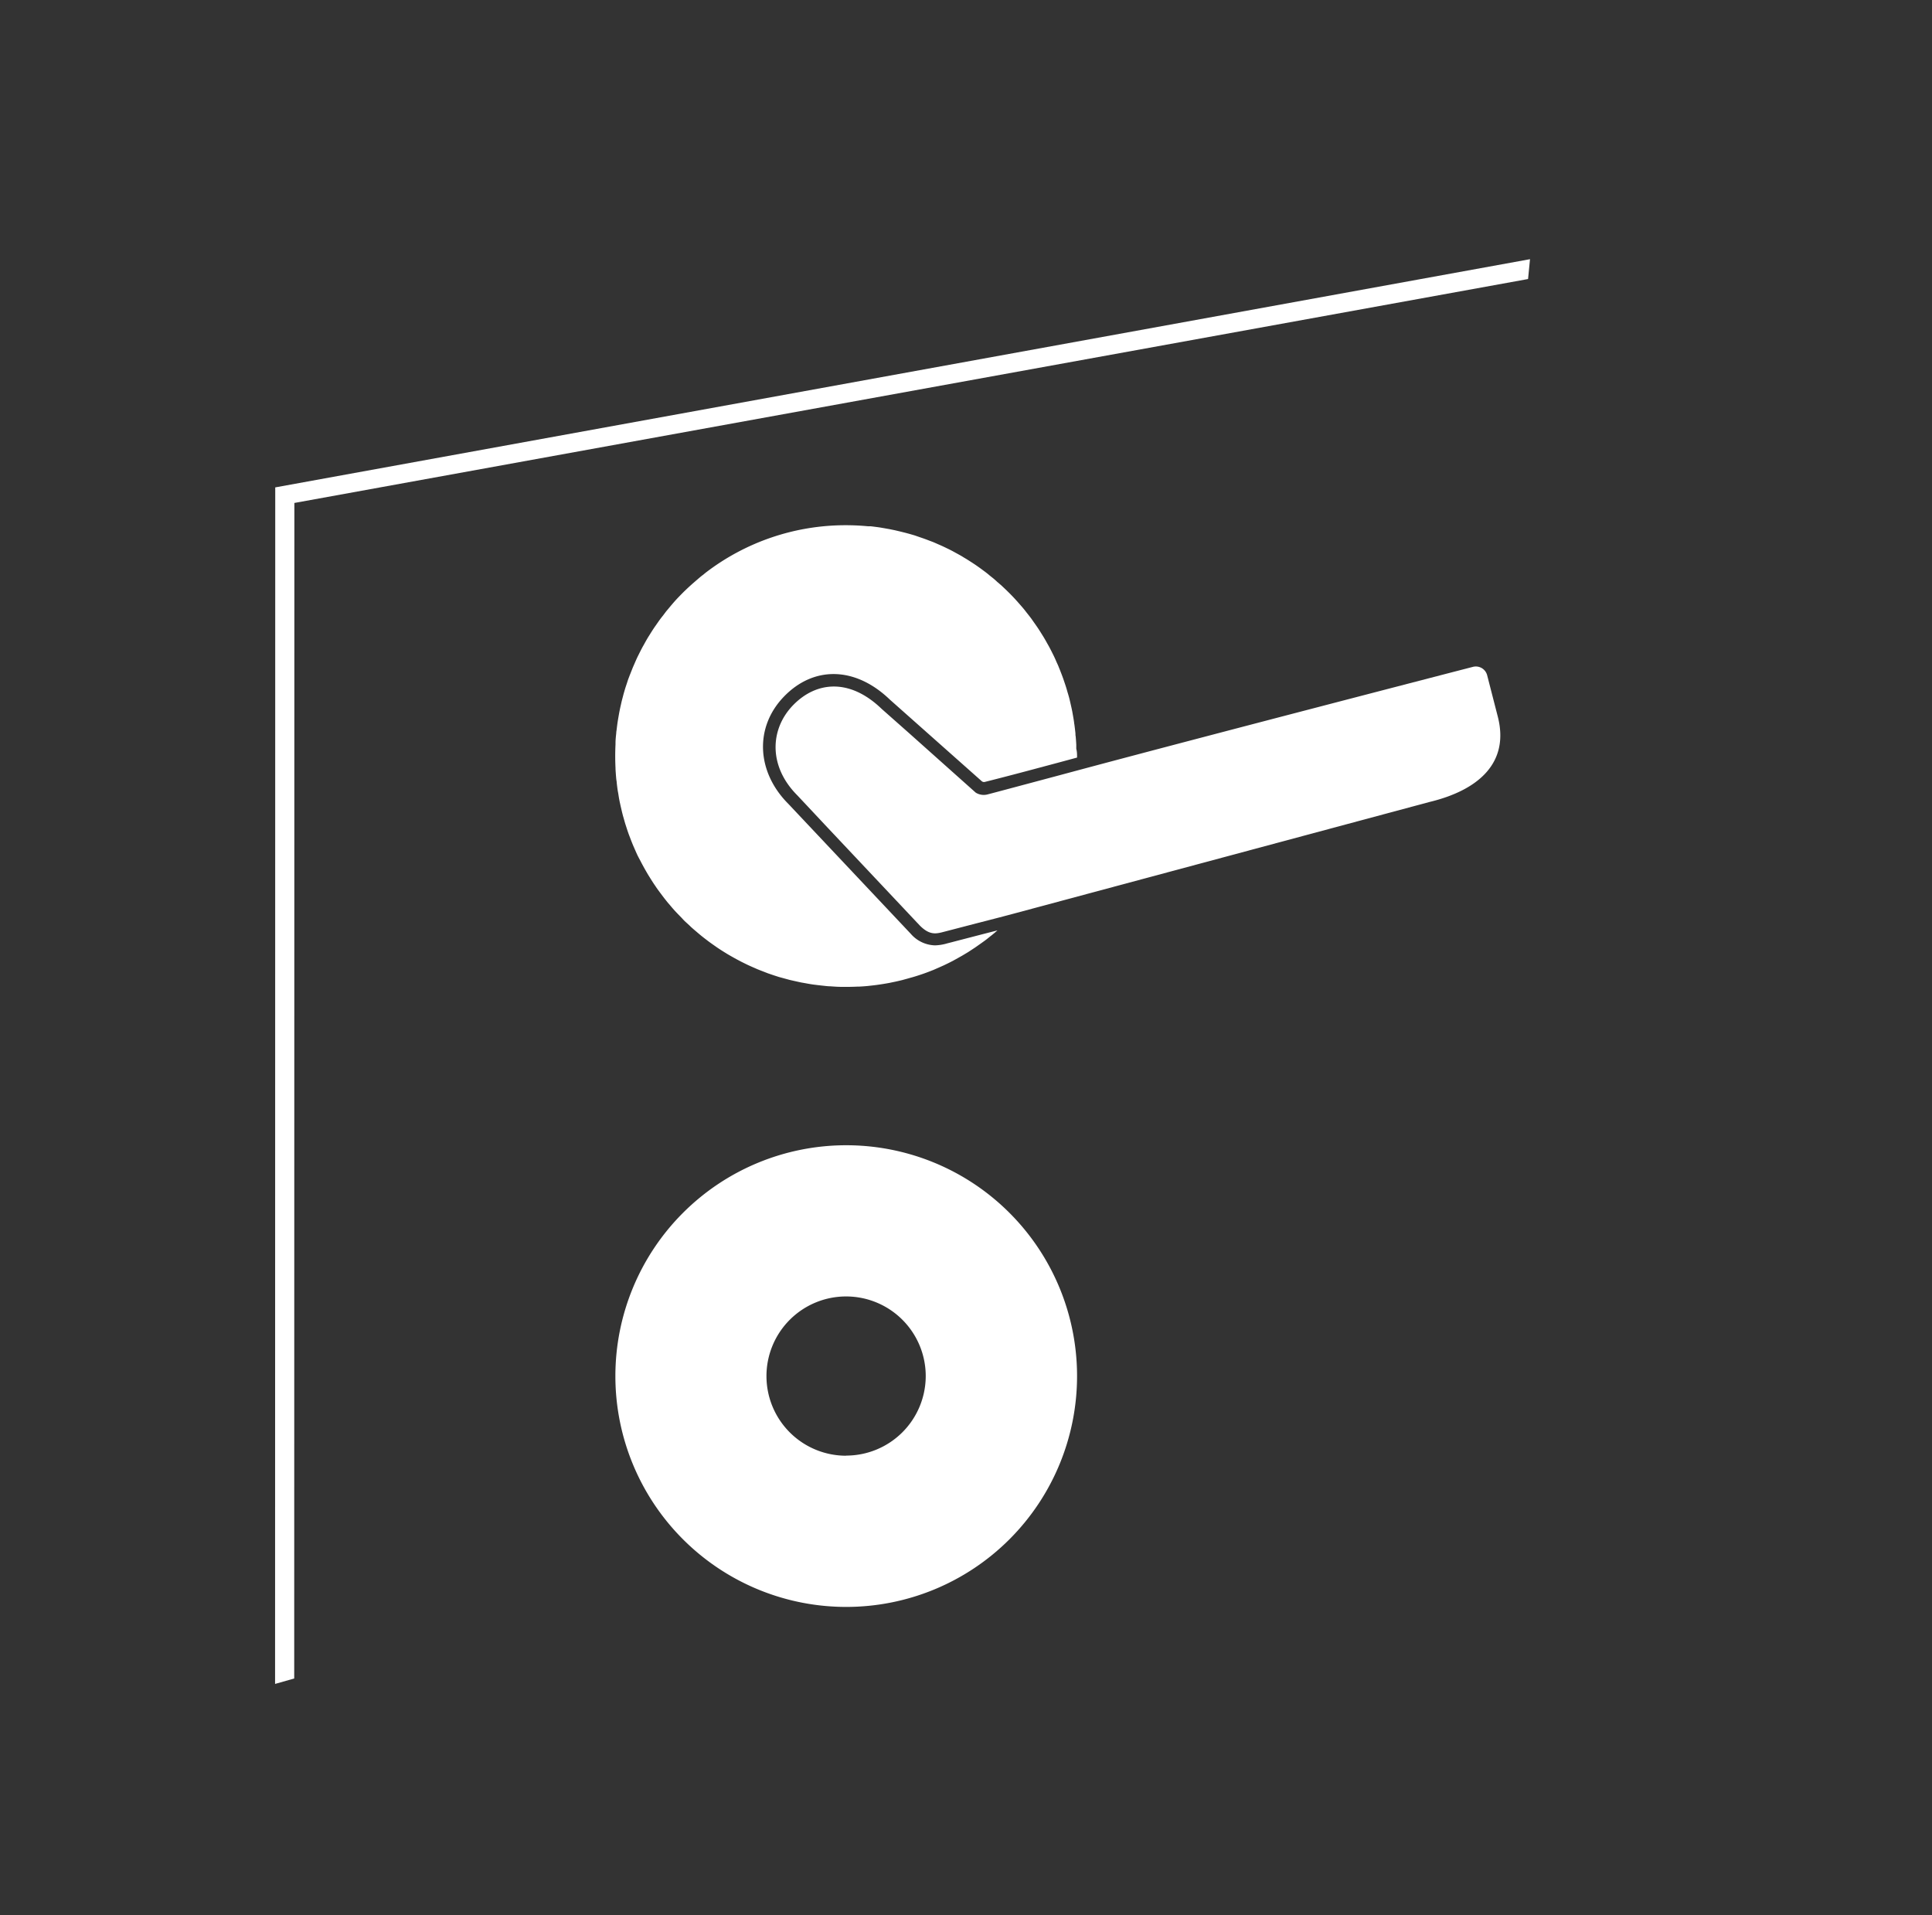
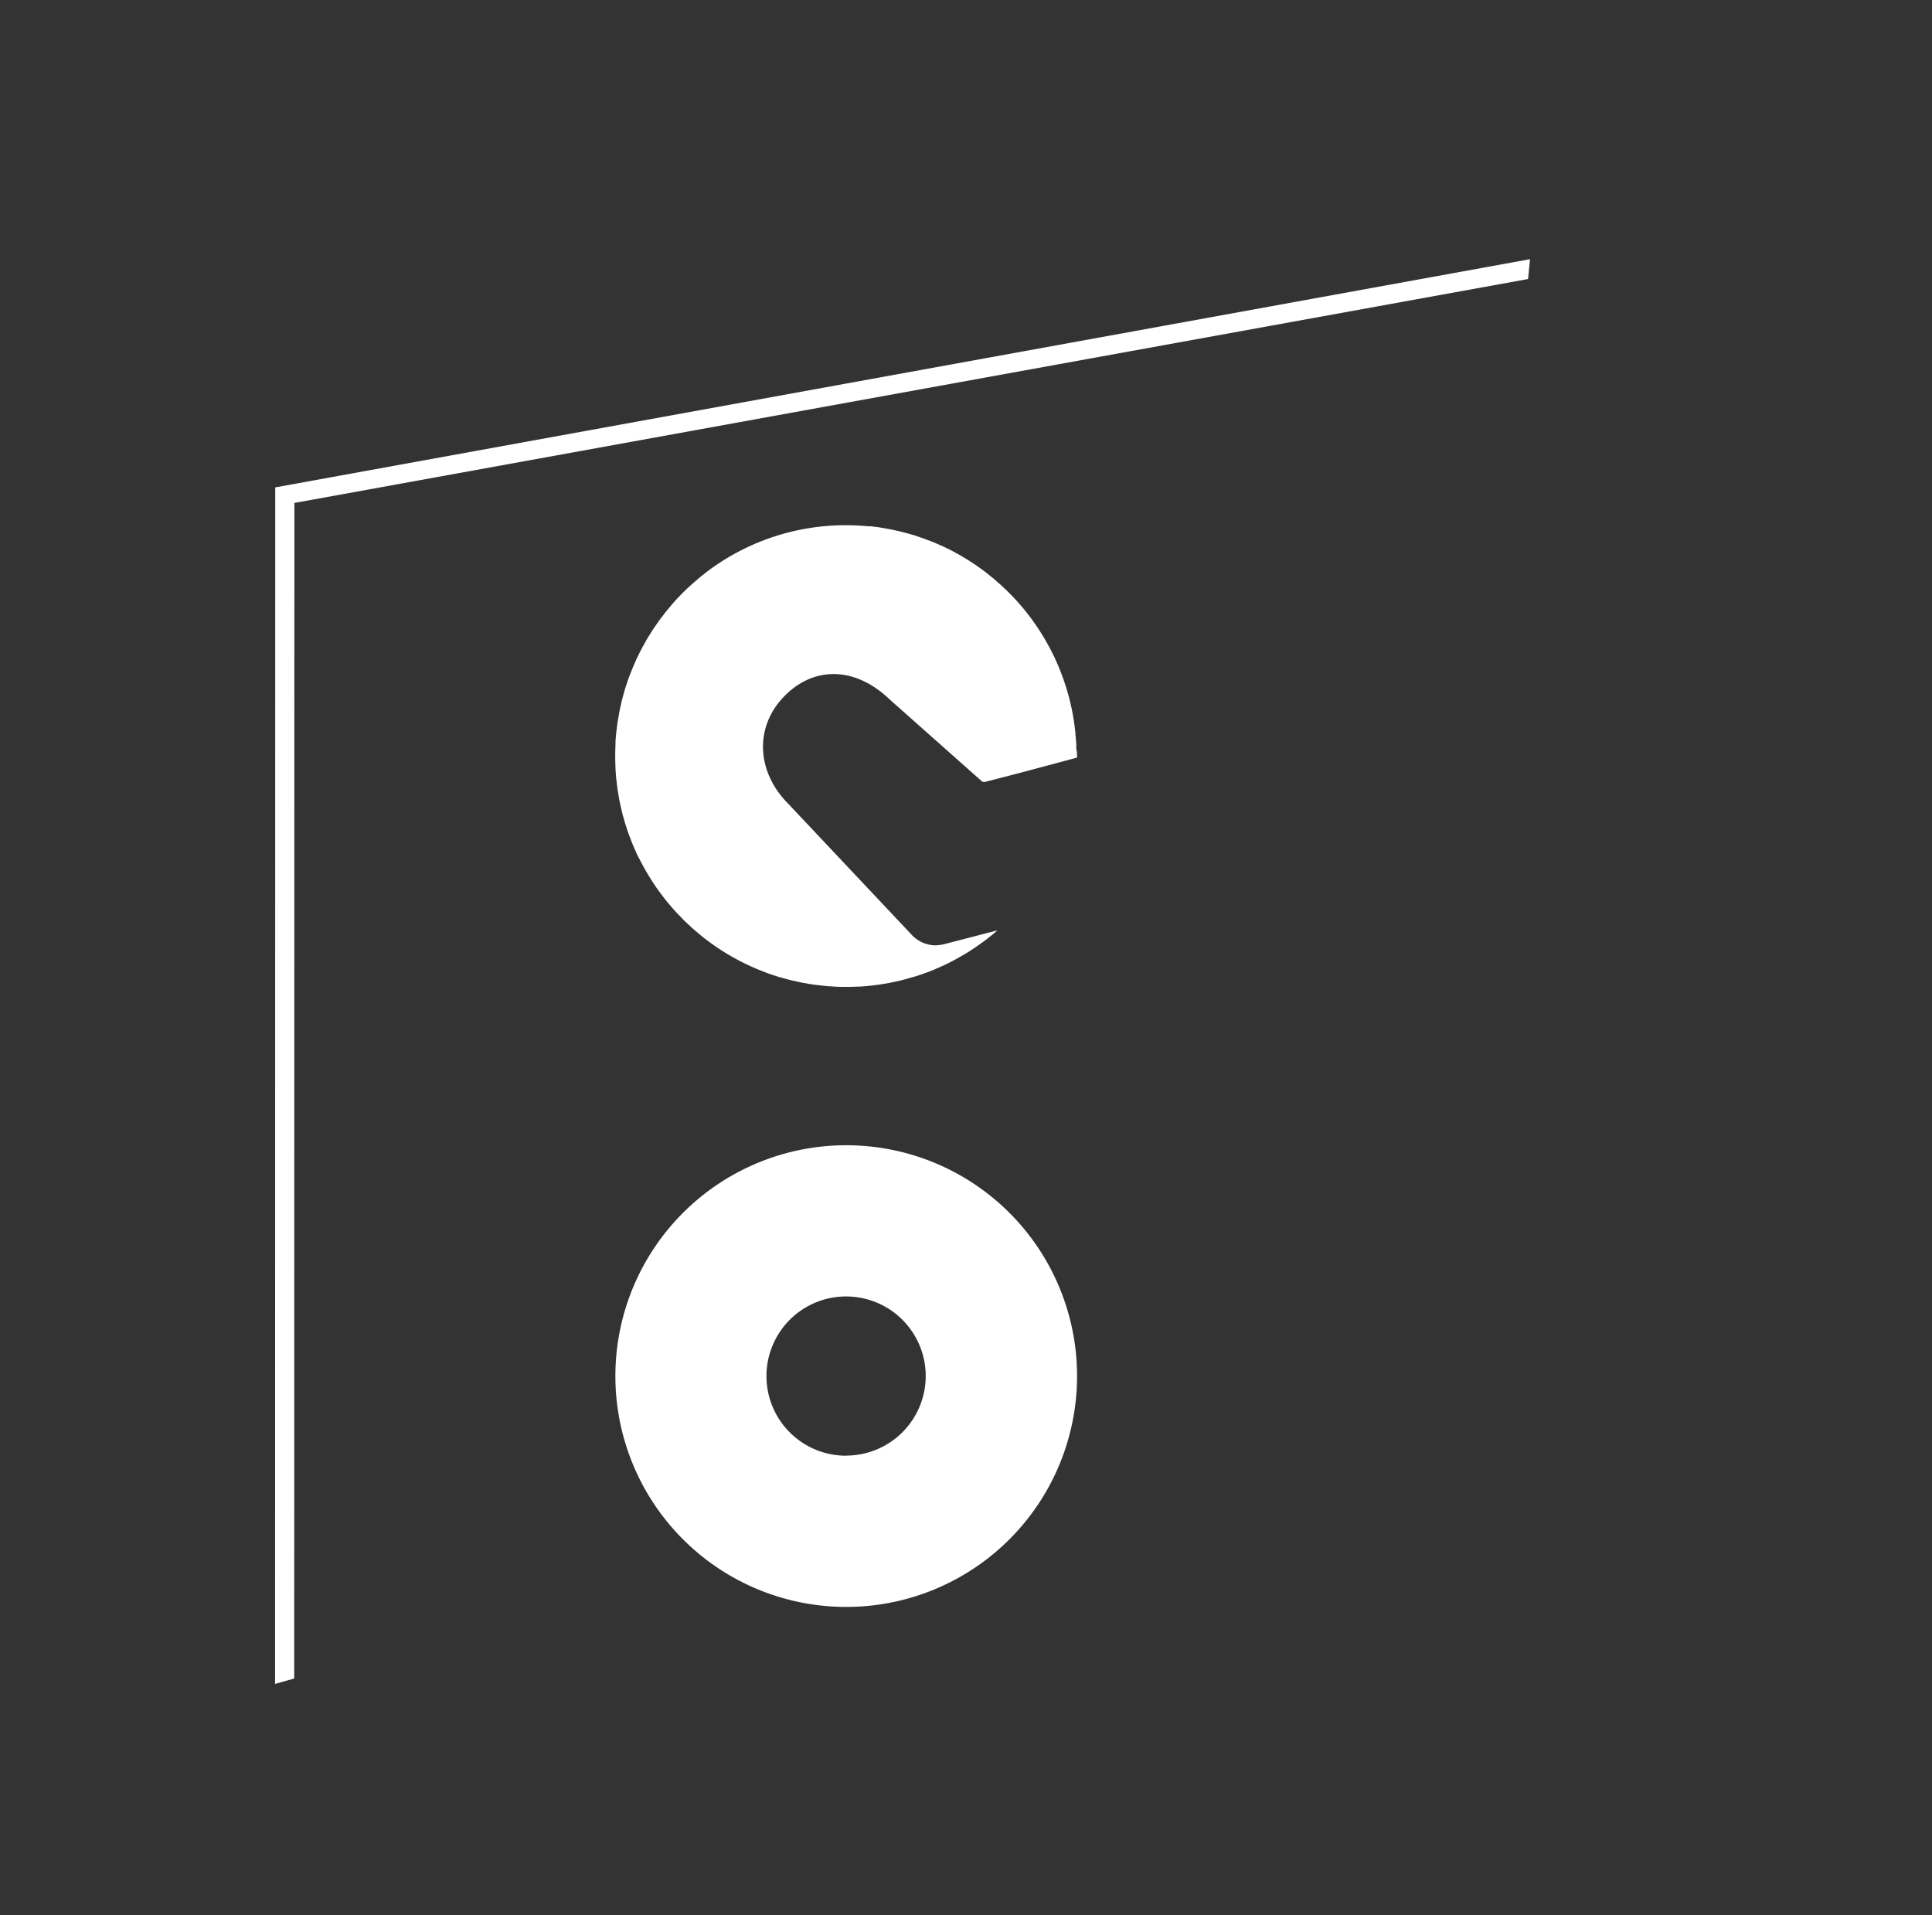
<svg xmlns="http://www.w3.org/2000/svg" viewBox="0 0 469.45 465.39">
  <rect x="0" y="0" width="469.45" height="465.39" fill="#333333" stroke="none" />
  <defs>
    <style>.cls-1{fill:none;}.cls-2{fill:#fff;}</style>
  </defs>
  <title>zubehoer_weiss_191002</title>
  <g id="Ebene_2" data-name="Ebene 2">
    <g id="PRODUKTE_NEU">
      <g id="Zübehör">
        <path class="cls-1" d="M0,0V465.34l469.45.05L469,108.18S473.42,0,325.52,0Z" />
        <path id="Schlüsselloch" class="cls-2" d="M205.61,278.28a56.09,56.09,0,1,0,56.1,56.08h0A56.08,56.08,0,0,0,205.61,278.28Zm0,75.44a19.35,19.35,0,1,1,19.33-19.36h0a19.35,19.35,0,0,1-19.33,19.33Z" />
        <path id="griffloch" class="cls-2" d="M261.71,183.7h0c0,.13,0,.26,0,.38l-5,1.35-7.27,1.94c-4.17,1.11-8.76,2.29-10.16,2.63a.83.83,0,0,1-.74-.19L216.23,170c-8.31-8-18.39-8.29-25.69-.79s-6.7,18.39,1,26.1l29.79,31.62a8.07,8.07,0,0,0,5.86,2.78,11.51,11.51,0,0,0,2.92-.47l1.24-.32,6.89-1.79.77-.2h0l3.36-.86c-.36.32-.73.63-1.1.94l-.18.14c-.15.13-.31.25-.47.37-.52.42-1,.83-1.57,1.22l-.81.58-1.31.92-.93.61c-.42.28-.84.56-1.28.81l-.92.55-1.5.84-.74.41c-.76.4-1.54.78-2.32,1.15l-.15.06c-.74.34-1.5.67-2.26,1l-.51.2c-.65.26-1.31.51-2,.75l-.56.19c-.65.22-1.31.43-2,.63l-.55.15c-.67.2-1.35.38-2,.56l-.51.12c-.69.17-1.4.32-2.1.46l-.47.1c-.72.13-1.44.26-2.16.36l-.46.07c-.72.11-1.45.19-2.19.27l-.45.05c-.73.07-1.48.12-2.22.16l-.43,0q-1.31.06-2.61.06c-1,0-1.89,0-2.83-.07l-1-.07c-.58,0-1.15-.08-1.73-.14l-1.33-.15c-.46-.06-.93-.11-1.39-.18s-1-.16-1.45-.25l-1.25-.22-1.45-.32-1.24-.28-1.36-.37-1.32-.36-1.21-.39-1.44-.49-1-.39c-.52-.2-1.05-.4-1.58-.62l-.82-.36c-.58-.25-1.16-.51-1.73-.78l-.63-.31c-.62-.3-1.23-.62-1.84-.95l-.48-.26c-.64-.36-1.28-.72-1.92-1.1-.12-.08-.24-.16-.37-.23-.65-.4-1.29-.81-1.93-1.24l-.33-.23c-.63-.44-1.26-.88-1.88-1.34l-.36-.28c-.6-.45-1.19-.91-1.76-1.39l-.45-.38c-.54-.46-1.09-.92-1.62-1.4l-.55-.53c-.47-.44-1-.88-1.41-1.34s-.88-.92-1.32-1.38c-.18-.19-.37-.38-.55-.58-.48-.52-.93-1.05-1.37-1.58l-.42-.48c-.47-.58-.93-1.16-1.37-1.75l-.05-.07c-.44-.58-1.16-1.54-1.56-2.15-.08-.13-.17-.25-.26-.38-.43-.63-.83-1.27-1.23-1.92l-.24-.38c-.38-.63-.75-1.28-1.11-1.92-.08-.16-.17-.31-.25-.46-.34-.62-.65-1.25-1-1.88l-.3-.59c-.28-.59-.53-1.18-.79-1.77-.11-.26-.23-.51-.33-.76-.23-.55-.45-1.11-.66-1.67l-.36-.94c-.18-.51-.35-1-.52-1.54s-.24-.73-.35-1.09-.28-1-.42-1.47-.22-.8-.32-1.2-.23-1-.34-1.45l-.27-1.23c-.1-.52-.19-1-.27-1.55s-.14-.76-.2-1.15c-.09-.61-.16-1.21-.23-1.82,0-.3-.08-.59-.11-.89-.08-.83-.14-1.67-.19-2.51a1.79,1.79,0,0,0,0-.23q-.14-2.86,0-5.73l0-.32c0-.81.1-1.62.18-2.42,0-.32.08-.63.11-.95.07-.59.14-1.18.23-1.76.06-.4.13-.8.2-1.2s.17-1,.27-1.49.18-.87.28-1.3.2-.92.32-1.38.24-.89.35-1.34l.39-1.35c.12-.38.25-.77.38-1.15s.31-1,.49-1.45.26-.7.39-1c.2-.52.4-1,.61-1.55l.39-.89c.24-.55.47-1.09.73-1.64l.37-.74c.29-.58.58-1.15.88-1.72l.36-.63c.32-.59.65-1.18,1-1.76l.36-.57c.36-.58.72-1.16,1.11-1.73.13-.2.27-.39.41-.59.38-.54.75-1.09,1.15-1.62.18-.24.36-.47.55-.7.37-.48.73-1,1.12-1.44l.83-1c.32-.37.63-.74.95-1.1.59-.66,1.2-1.28,1.82-1.91l.09-.09c.78-.78,1.58-1.52,2.4-2.25l.84-.73c.57-.48,1.13-1,1.72-1.42.2-.16.4-.34.61-.5a0,0,0,0,0,0,0,55.84,55.84,0,0,1,34.08-11.55c1.83,0,3.63.09,5.41.26a0,0,0,0,1,0,0l.18,0,.46,0c.61.07,1.62.2,2.23.29l1,.17,1.3.23,1.32.27,1.15.27,1.37.34,1.08.29c.46.14.92.26,1.38.41l1,.35c.75.25,1.49.51,2.23.8.48.19,1,.36,1.44.56l1,.44c.47.2.94.41,1.4.63l.93.45c.5.24,1,.5,1.48.77l.79.43c.48.27,1,.54,1.43.83l.81.48,1.42.91.47.31c.45.3,1.18.82,1.62,1.14l.81.6c.42.31.84.64,1.25,1l.82.65c.35.29.69.59,1,.89l1,.85.42.4c1.18,1.1,2.32,2.24,3.38,3.43.08.08.14.16.21.24.54.6,1.07,1.21,1.59,1.84l.58.75c.37.46.74.93,1.1,1.41l.7,1c.29.41.59.83.87,1.25s.48.73.71,1.1l.76,1.22c.22.37.44.75.65,1.13s.48.84.71,1.27l.56,1.08c.23.47.47.93.69,1.41.15.32.3.65.44,1,.24.52.47,1,.68,1.57.12.28.23.56.34.85.23.58.45,1.16.66,1.75l.24.71c.22.64.43,1.27.62,1.92l.15.54c.21.67.41,1.35.56,2,.05.21.09.4.14.6.16.71.33,1.42.47,2.14l.09.51c.13.72.26,1.44.36,2.17,0,.19.05.37.08.57.09.7.18,1.4.25,2.11,0,.25,0,.5.06.74.05.66.11,1.32.14,2,0,.32,0,.65,0,1C261.68,182.54,261.71,183.12,261.71,183.7Z" />
-         <path id="griff" class="cls-2" d="M363.91,174l-2.54-9.88a2.84,2.84,0,0,0-3.48-2.08s-63.31,16.38-96.3,25.22l-4.13,1.11c-8.94,2.39-15.41,4.12-17.37,4.63a3.7,3.7,0,0,1-3-.4L221,178.24l-6.78-6c-7.73-7.45-15.85-6.71-21.5-.9s-6.06,14.86,1.05,21.95l6.56,7,23.17,24.6c2.46,2.48,4.05,2,6,1.49l8-2.08h0c3.9-1,6.92-1.78,9.28-2.42h0v0l100.53-27C359.31,192,366.88,185.3,363.91,174Z" />
        <polygon id="Linie" class="cls-2" points="71.49 407.85 66.84 409.17 66.88 118.43 371.77 62.98 371.3 67.8 71.53 122.21 71.49 407.85" />
      </g>
    </g>
  </g>
</svg>